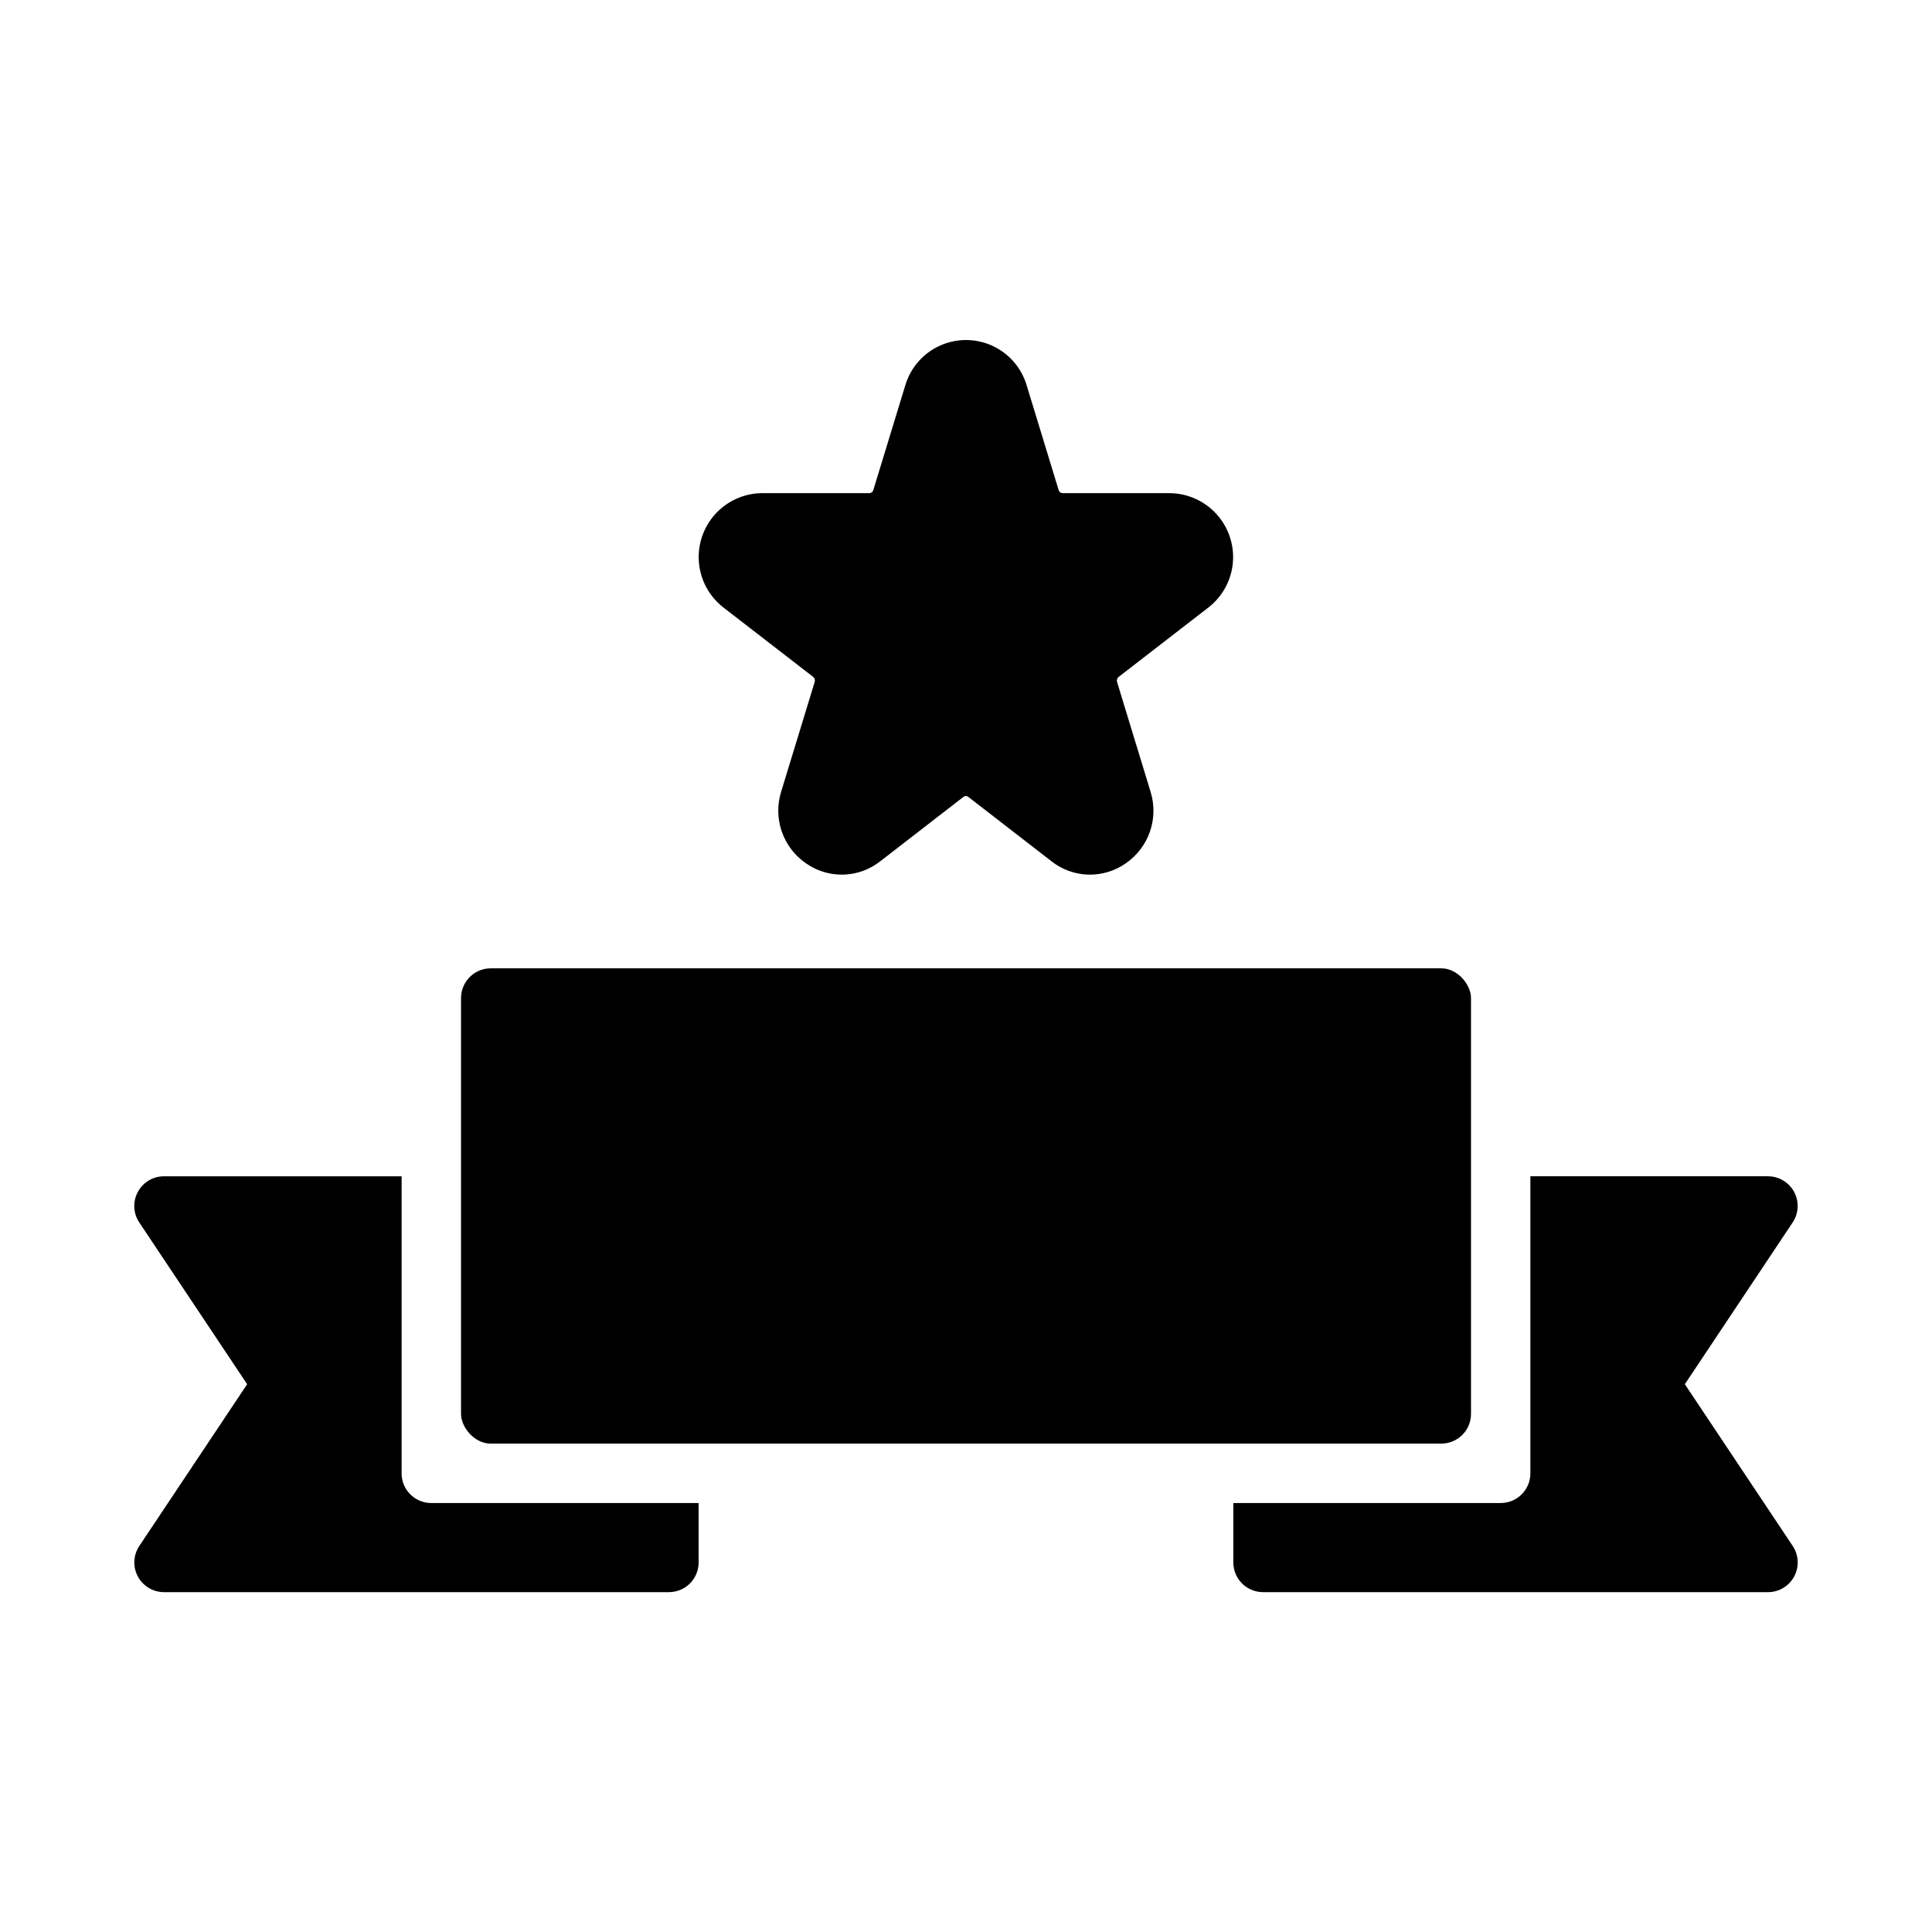
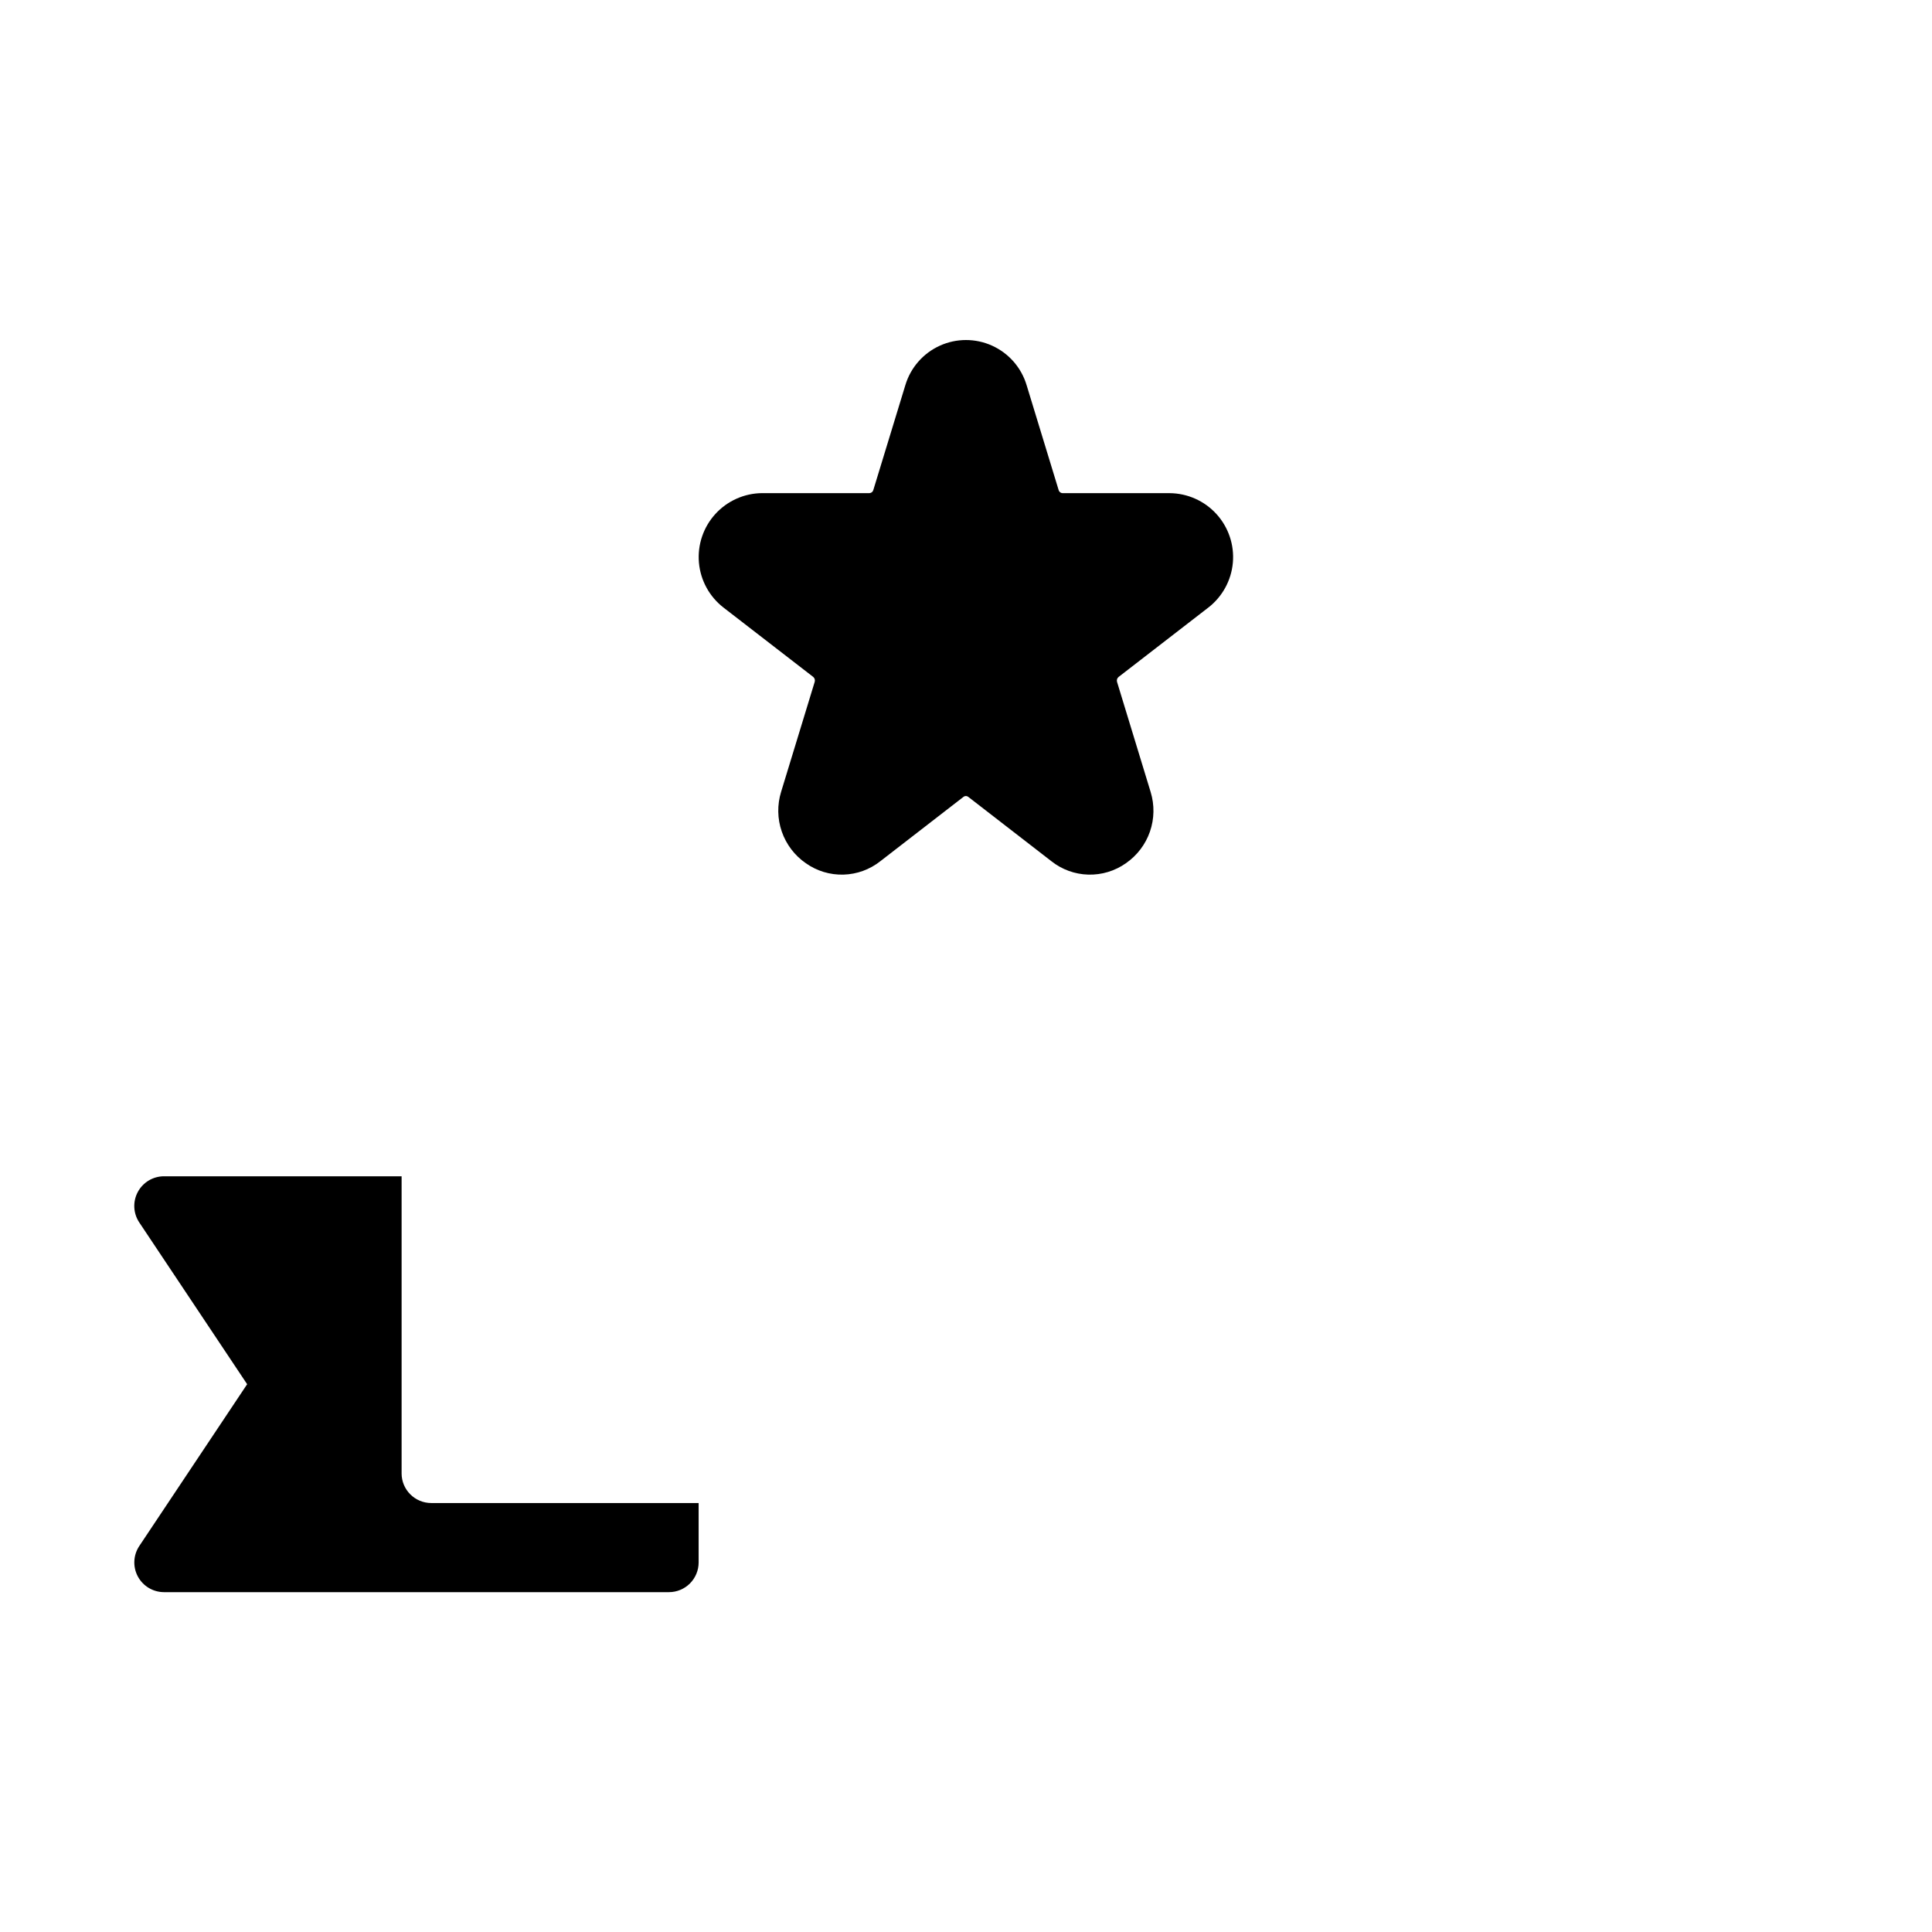
<svg xmlns="http://www.w3.org/2000/svg" fill="#000000" width="800px" height="800px" version="1.1" viewBox="144 144 512 512">
  <g>
    <path d="m359.5 323.38c0.391 0.32 0.551 0.844 0.402 1.324l-8.895 29.125c-1.066 3.441-1.008 7.137 0.172 10.539 1.176 3.406 3.41 6.348 6.375 8.395 2.91 2.059 6.406 3.117 9.969 3.019 3.559-0.098 6.992-1.348 9.785-3.562l22.043-17.059h-0.004c0.363-0.277 0.867-0.277 1.23 0l22.043 17.059h-0.004c2.793 2.215 6.227 3.465 9.789 3.562s7.062-0.961 9.973-3.019c2.957-2.043 5.188-4.977 6.367-8.375 1.176-3.398 1.238-7.082 0.18-10.52l-8.887-29.125c-0.16-0.488 0-1.023 0.402-1.348l23.766-18.375v0.004c3.738-2.891 6.102-7.215 6.516-11.922 0.41-4.711-1.164-9.375-4.344-12.871-3.18-3.496-7.68-5.504-12.406-5.539h-28.395c-0.473-0.016-0.879-0.332-1.016-0.785l-8.5-27.844c-1.395-4.641-4.723-8.449-9.129-10.449-4.41-2.004-9.469-2.004-13.875 0-4.41 2-7.738 5.809-9.129 10.449l-8.5 27.836h-0.004c-0.133 0.449-0.543 0.77-1.016 0.785h-28.434c-4.727 0.035-9.223 2.043-12.406 5.539-3.18 3.496-4.754 8.16-4.344 12.871 0.414 4.707 2.777 9.031 6.516 11.922z" />
-     <path d="m274.05 400.62h251.91c4.348 0 7.871 4.348 7.871 7.871v110.21c0 4.348-3.523 7.871-7.871 7.871h-251.91c-4.348 0-7.871-4.348-7.871-7.871v-110.21c0-4.348 3.523-7.871 7.871-7.871z" />
    <path d="m250.43 534.45v-78.719l-62.977-0.004c-2.902 0.004-5.566 1.602-6.934 4.16-1.371 2.555-1.223 5.66 0.387 8.074l28.59 42.871-28.574 42.863c-1.613 2.414-1.766 5.516-0.398 8.078 1.367 2.559 4.031 4.156 6.93 4.164h133.82c2.09 0 4.09-0.828 5.566-2.305 1.477-1.477 2.305-3.481 2.305-5.566v-15.742l-70.848-0.004c-4.348 0-7.871-3.523-7.871-7.871z" />
-     <path d="m590.5 510.83 28.574-42.871h0.004c1.605-2.414 1.754-5.512 0.391-8.07-1.367-2.555-4.027-4.156-6.926-4.164h-62.977v78.723c0 2.086-0.828 4.09-2.305 5.566-1.477 1.477-3.481 2.305-5.566 2.305h-70.848v15.746c0 2.086 0.828 4.09 2.305 5.566 1.477 1.477 3.481 2.305 5.566 2.305h133.82c2.902 0 5.574-1.598 6.941-4.16 1.371-2.559 1.219-5.664-0.391-8.082z" />
  </g>
</svg>